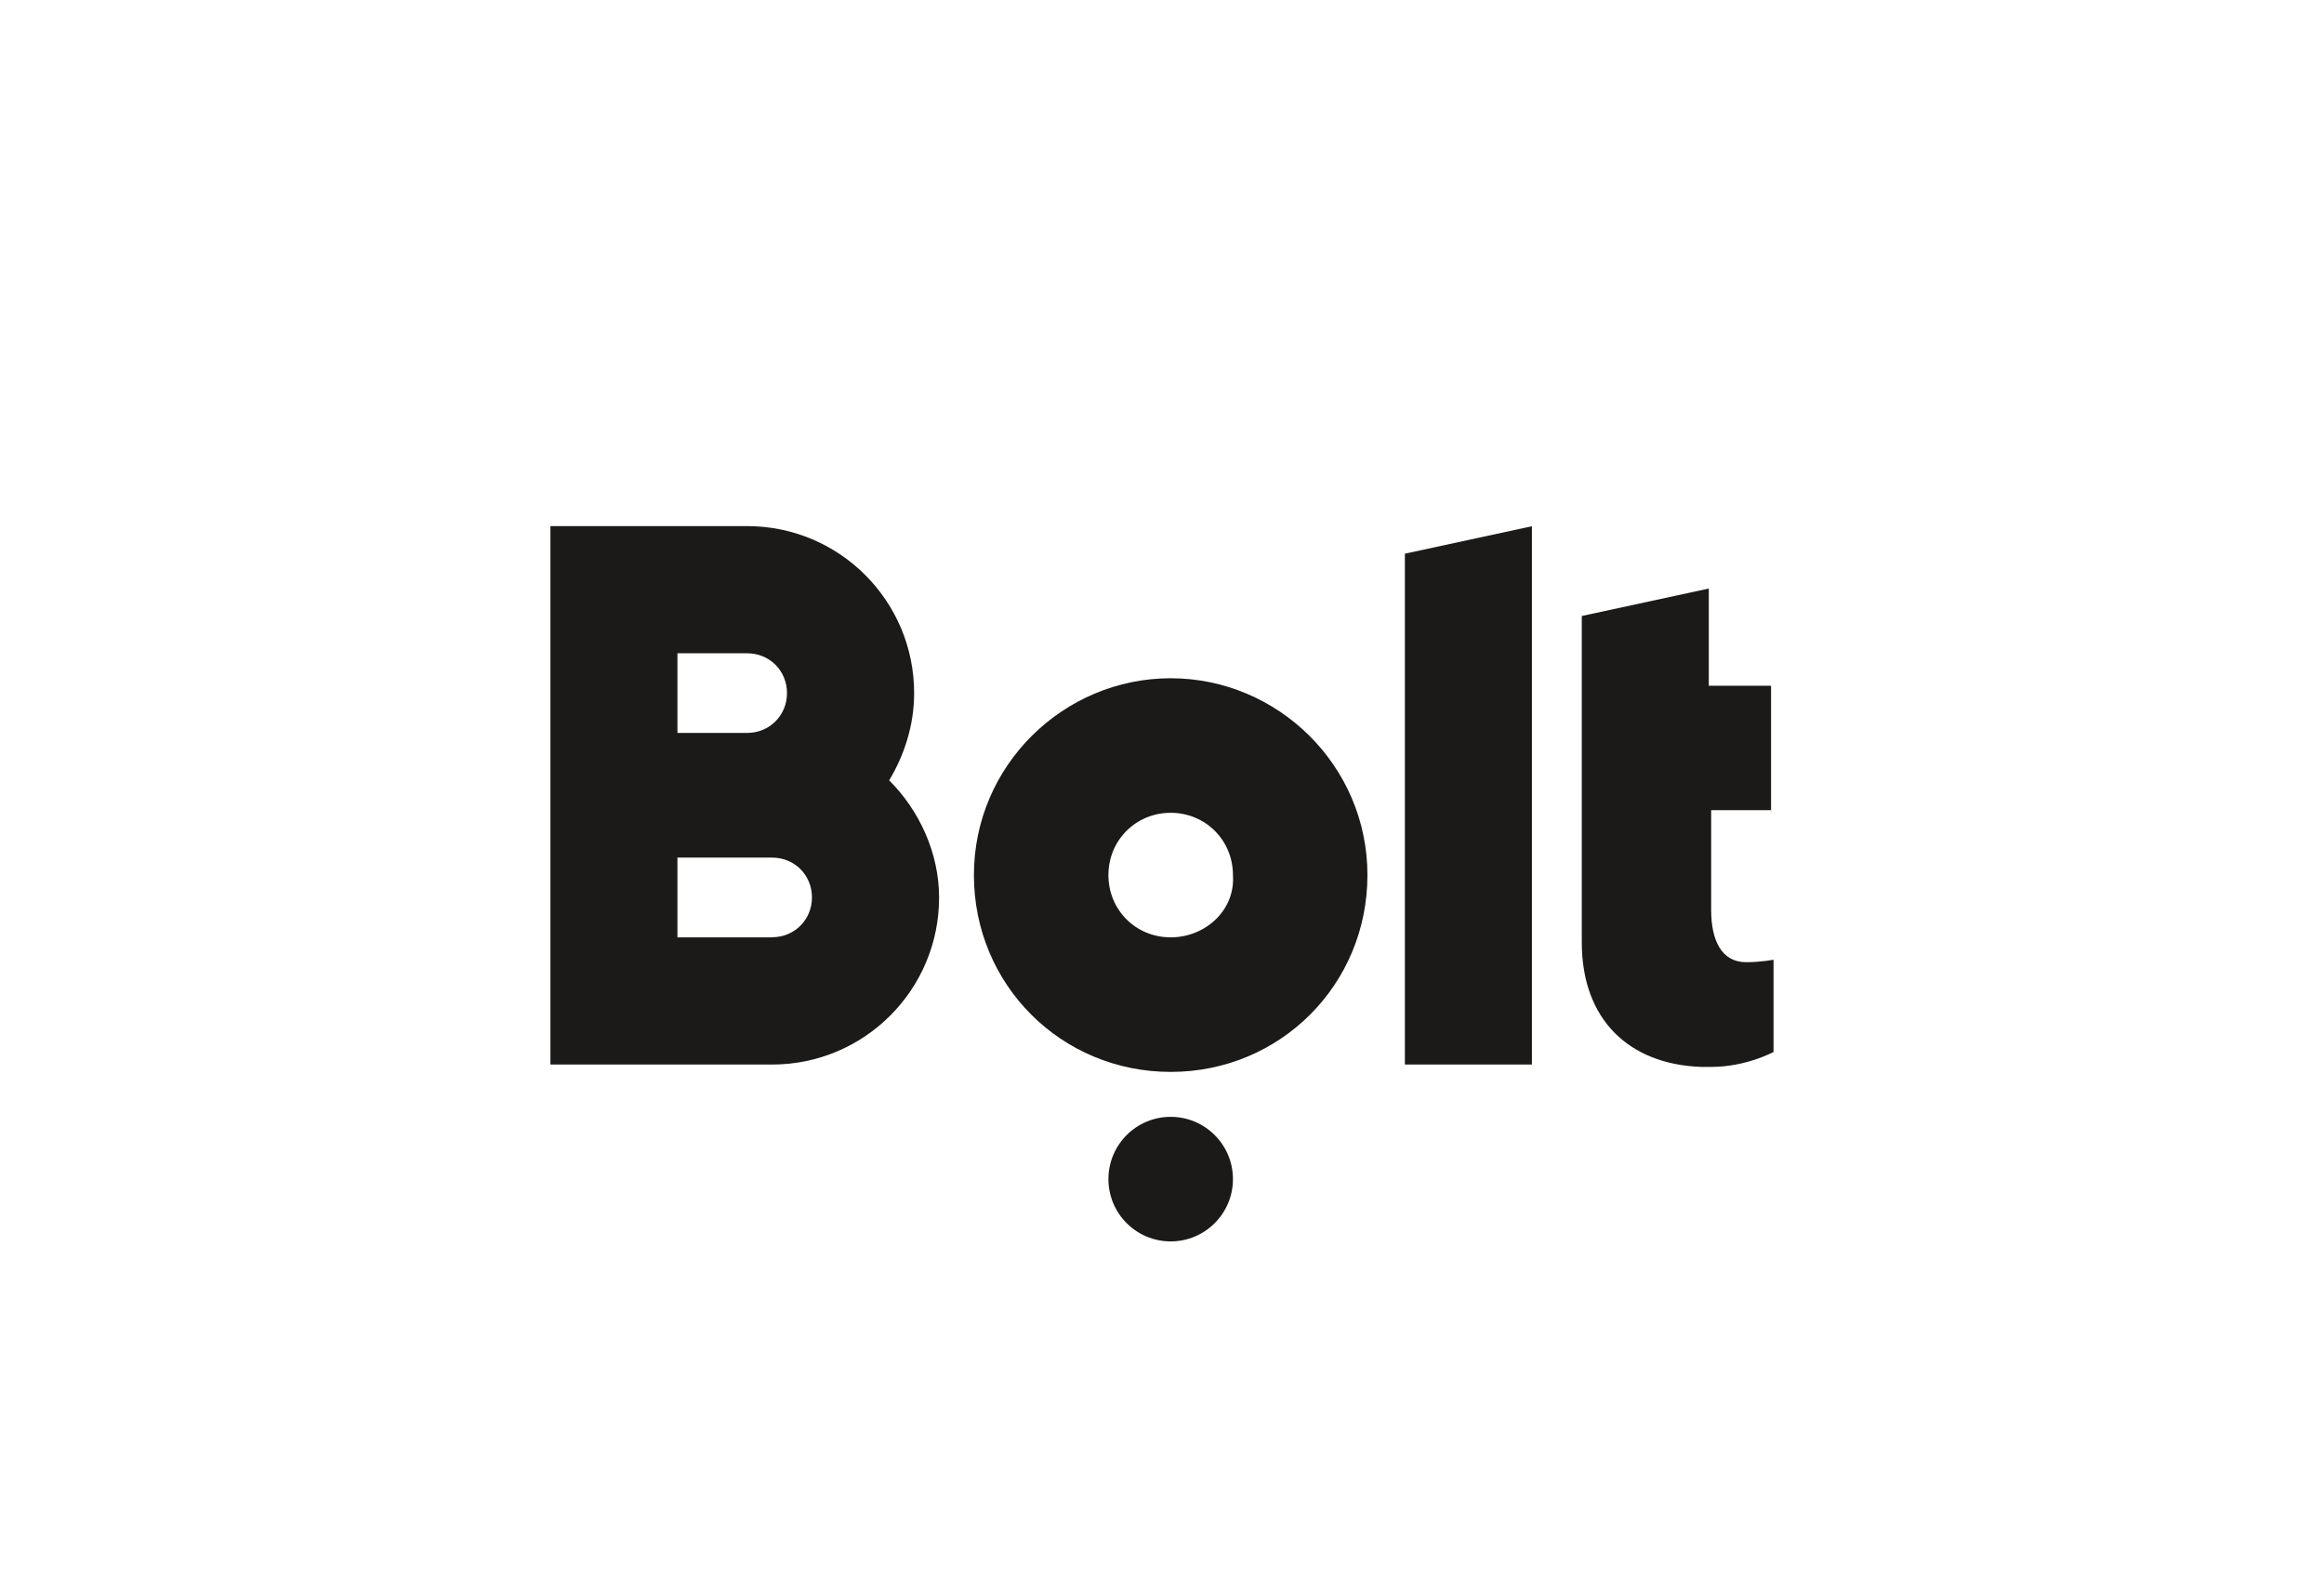
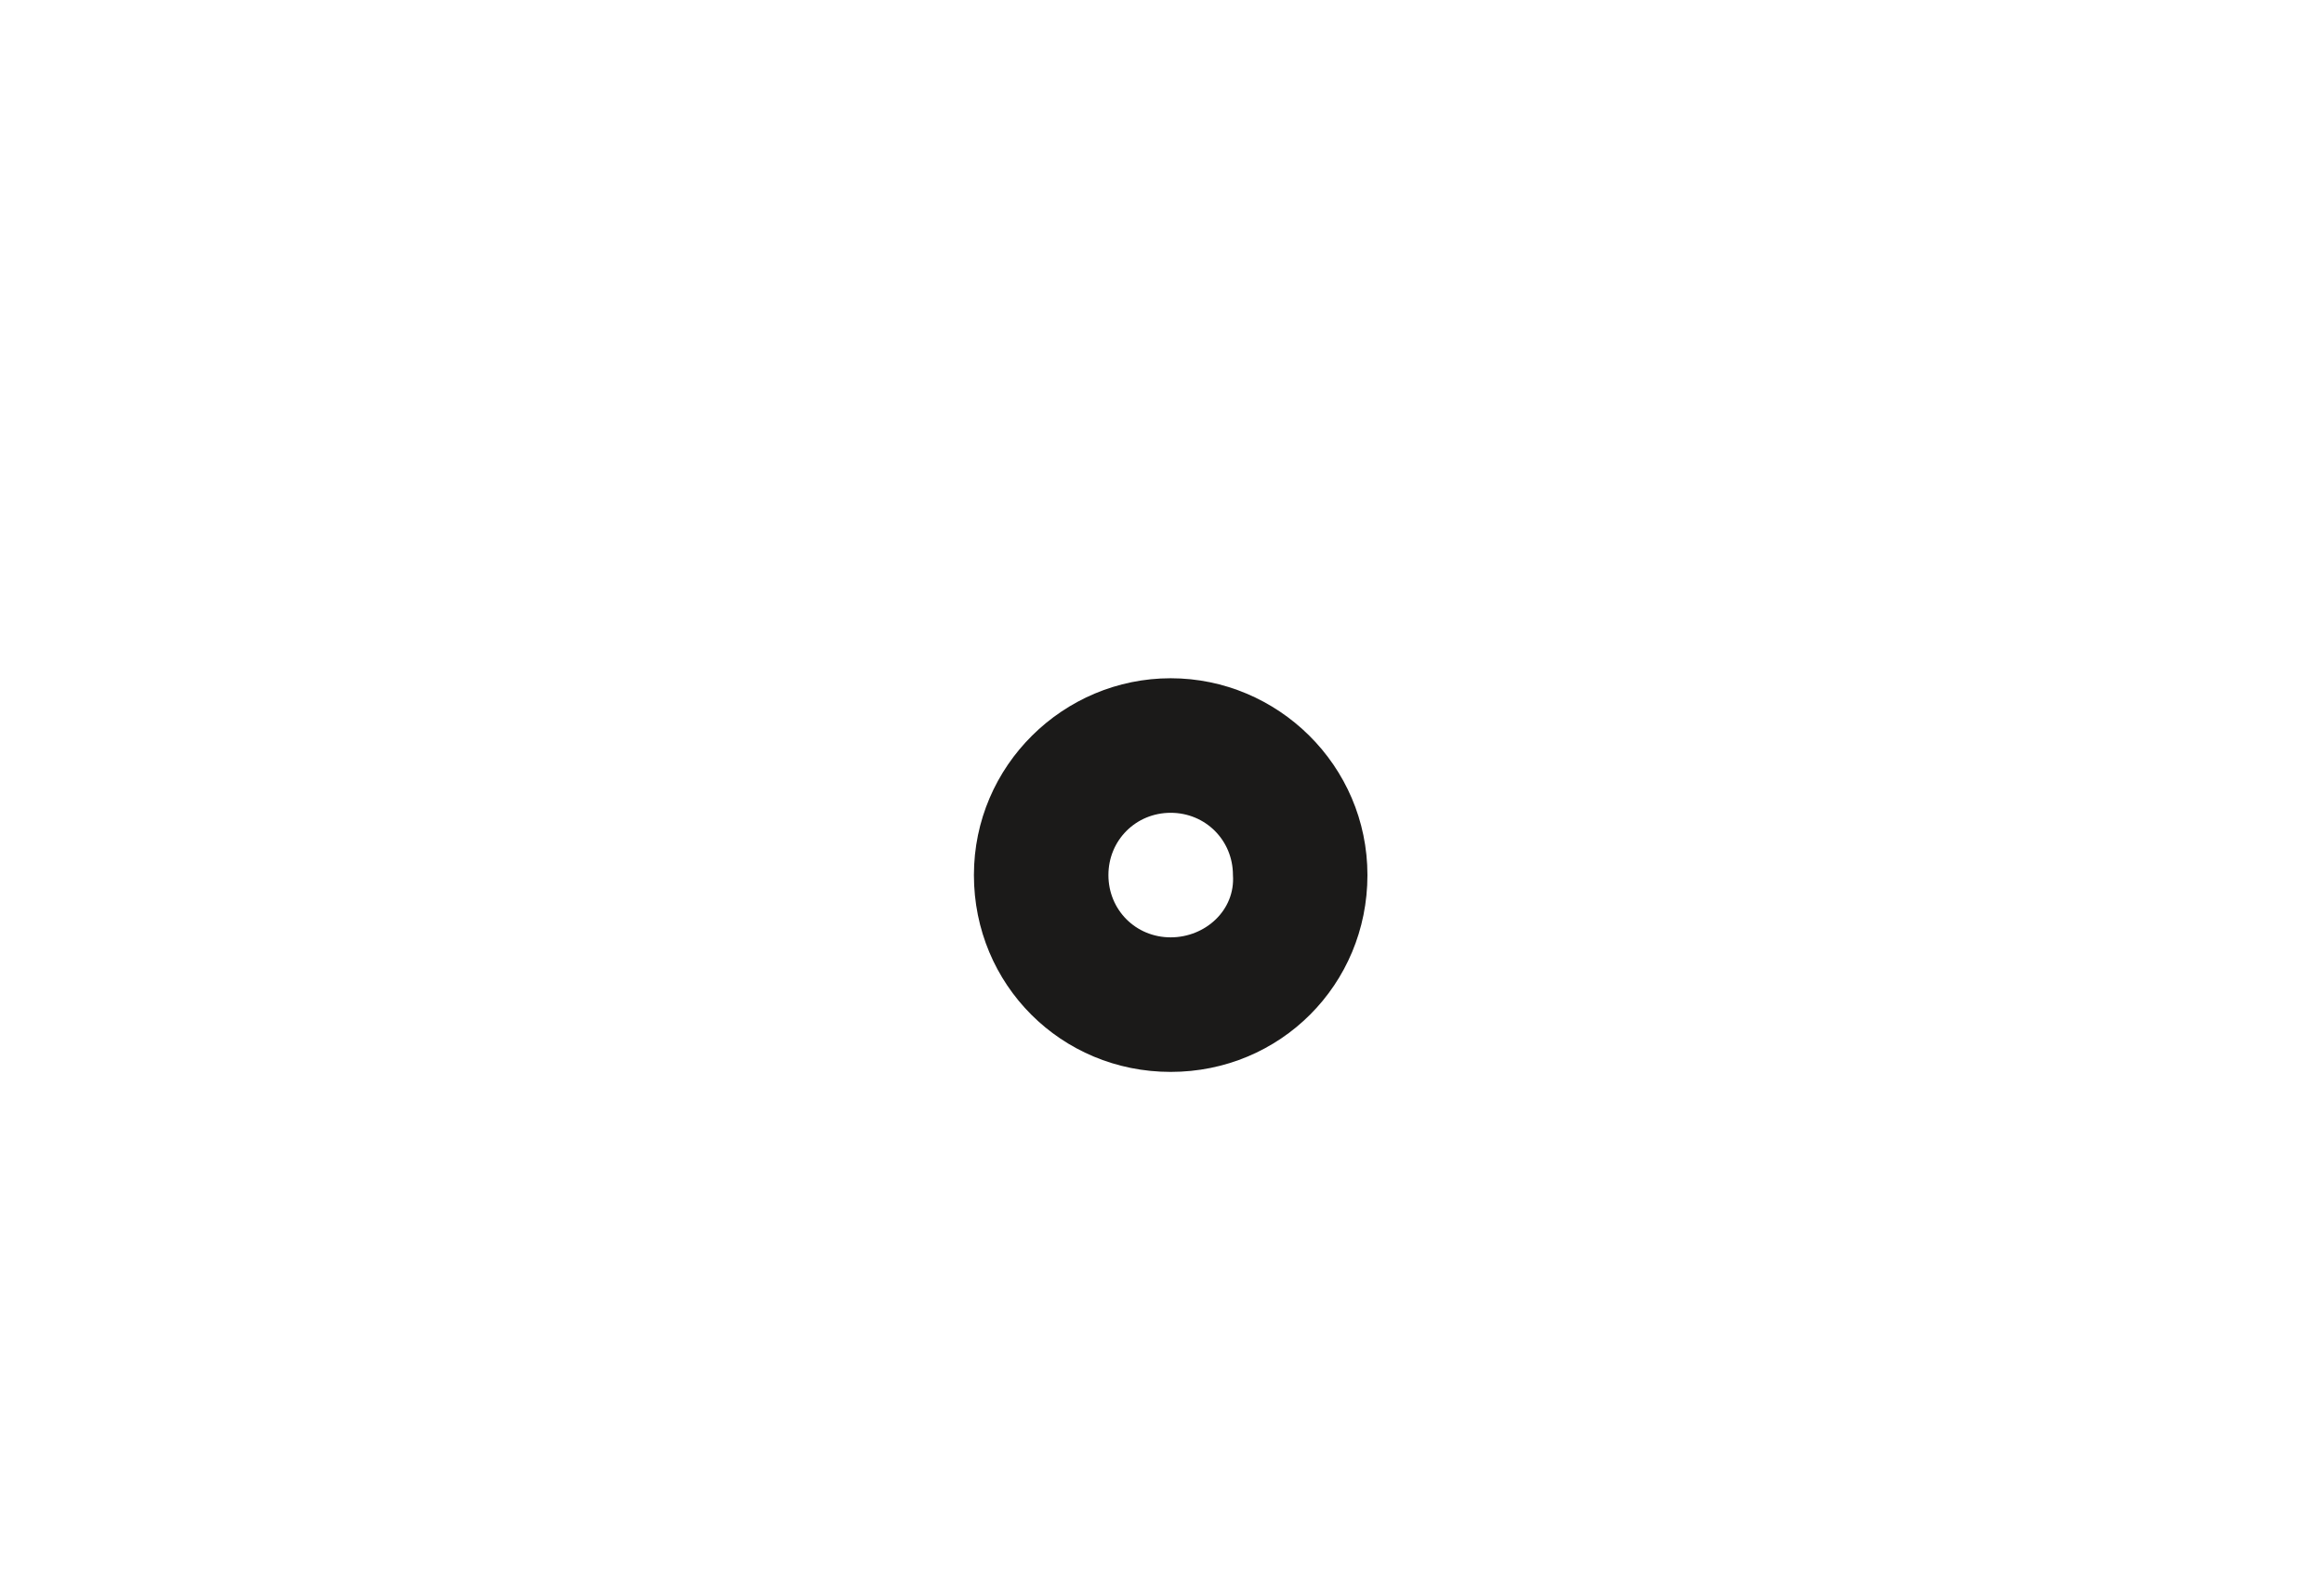
<svg xmlns="http://www.w3.org/2000/svg" width="190" height="130" viewBox="0 0 190 130" fill="none">
-   <path d="M125.242 43.01V87.006H114.857V45.254L125.242 43.01Z" fill="#1B1A19" />
  <path d="M95.709 55.435C86.947 55.435 79.623 62.566 79.623 71.522C79.623 80.478 86.753 87.609 95.709 87.609C104.666 87.609 111.796 80.478 111.796 71.522C111.796 62.566 104.461 55.435 95.709 55.435ZM95.709 76.612C92.853 76.612 90.619 74.368 90.619 71.522C90.619 68.676 92.864 66.432 95.709 66.432C98.555 66.432 100.8 68.676 100.8 71.522C101.004 74.379 98.555 76.612 95.709 76.612Z" fill="#1B1A19" />
-   <path d="M95.71 101.462C98.521 101.462 100.8 99.183 100.8 96.372C100.8 93.561 98.521 91.282 95.71 91.282C92.899 91.282 90.62 93.561 90.62 96.372C90.62 99.183 92.899 101.462 95.71 101.462Z" fill="#1B1A19" />
-   <path d="M72.695 63.779C73.919 61.739 74.736 59.301 74.736 56.649C74.736 49.11 68.625 43 61.087 43H45V87.007H63.127C70.666 87.007 76.776 80.897 76.776 73.358C76.776 69.697 75.144 66.228 72.706 63.79L72.695 63.779ZM55.384 53.395H61.087C62.923 53.395 64.341 54.823 64.341 56.649C64.341 58.474 62.912 59.903 61.087 59.903H55.384V53.384V53.395ZM63.127 76.612H55.384V70.094H63.127C64.963 70.094 66.381 71.522 66.381 73.348C66.381 75.173 64.953 76.602 63.127 76.602V76.612Z" fill="#1B1A19" />
-   <path d="M144.794 66.433V56.048H139.704V48.102L129.32 50.346V77.021C129.32 83.335 133.186 86.997 139.092 87.201H139.908C142.765 87.201 144.998 85.977 144.998 85.977V78.439C144.998 78.439 143.978 78.642 142.754 78.642C140.714 78.642 139.897 76.806 139.897 74.368V66.218H144.784V66.422L144.794 66.433Z" fill="#1B1A19" />
</svg>